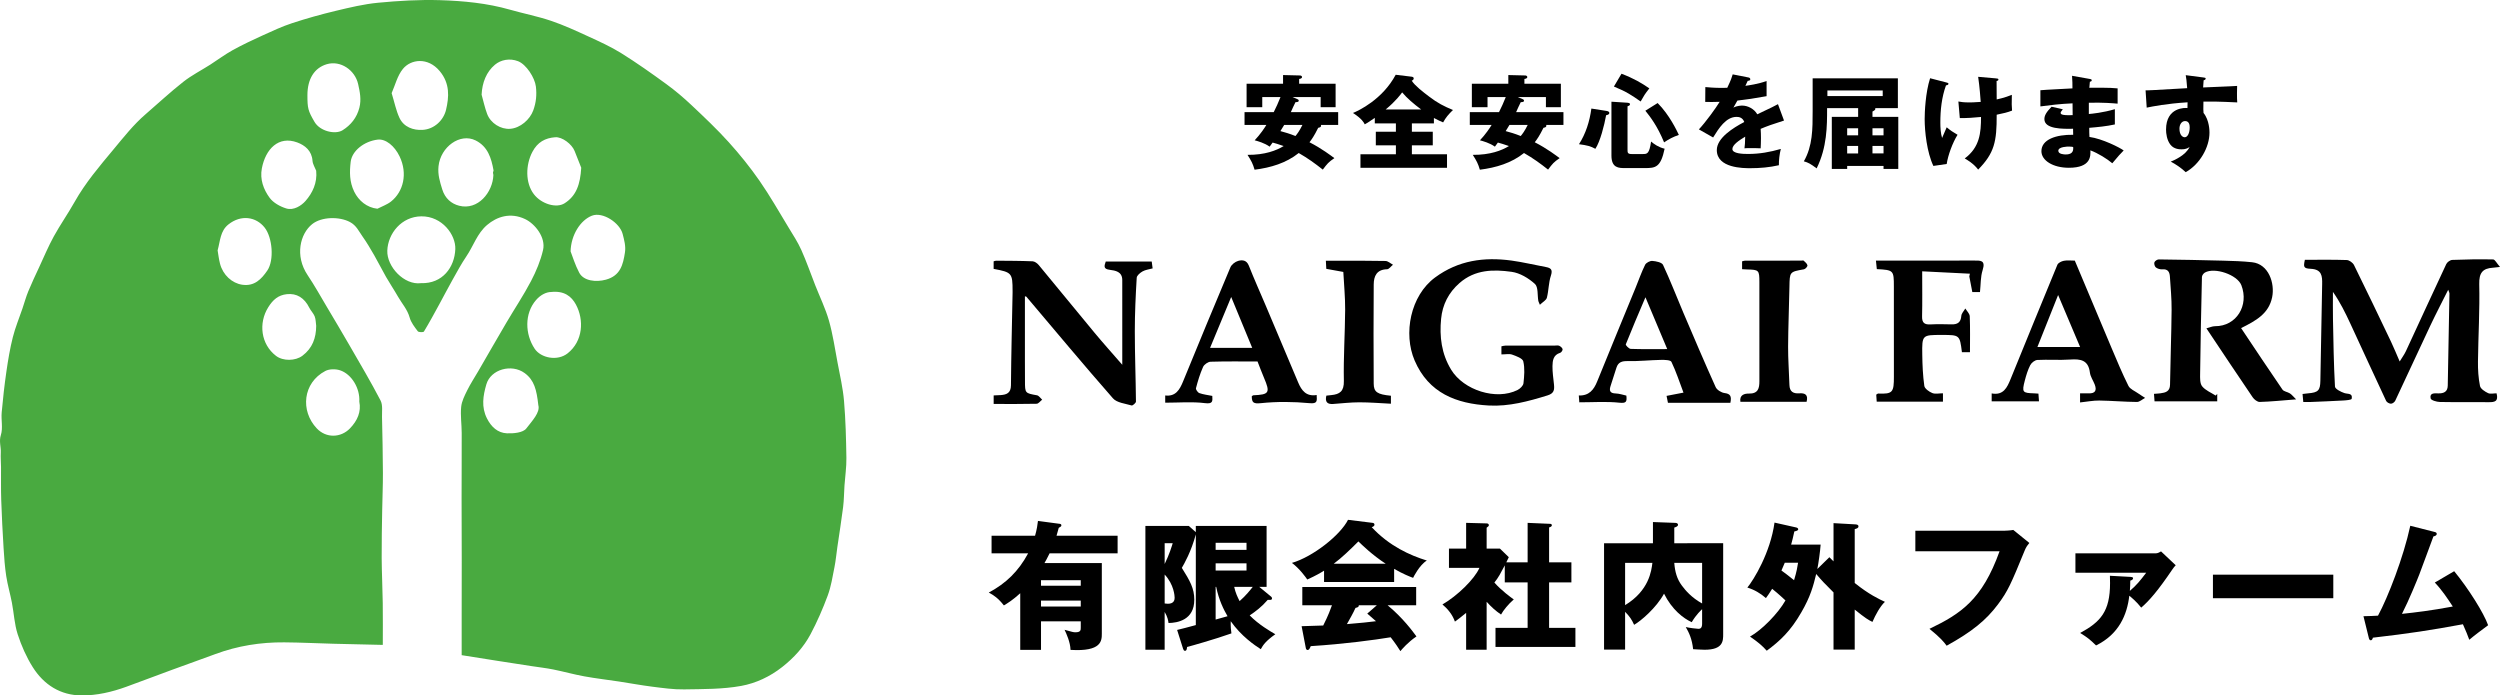
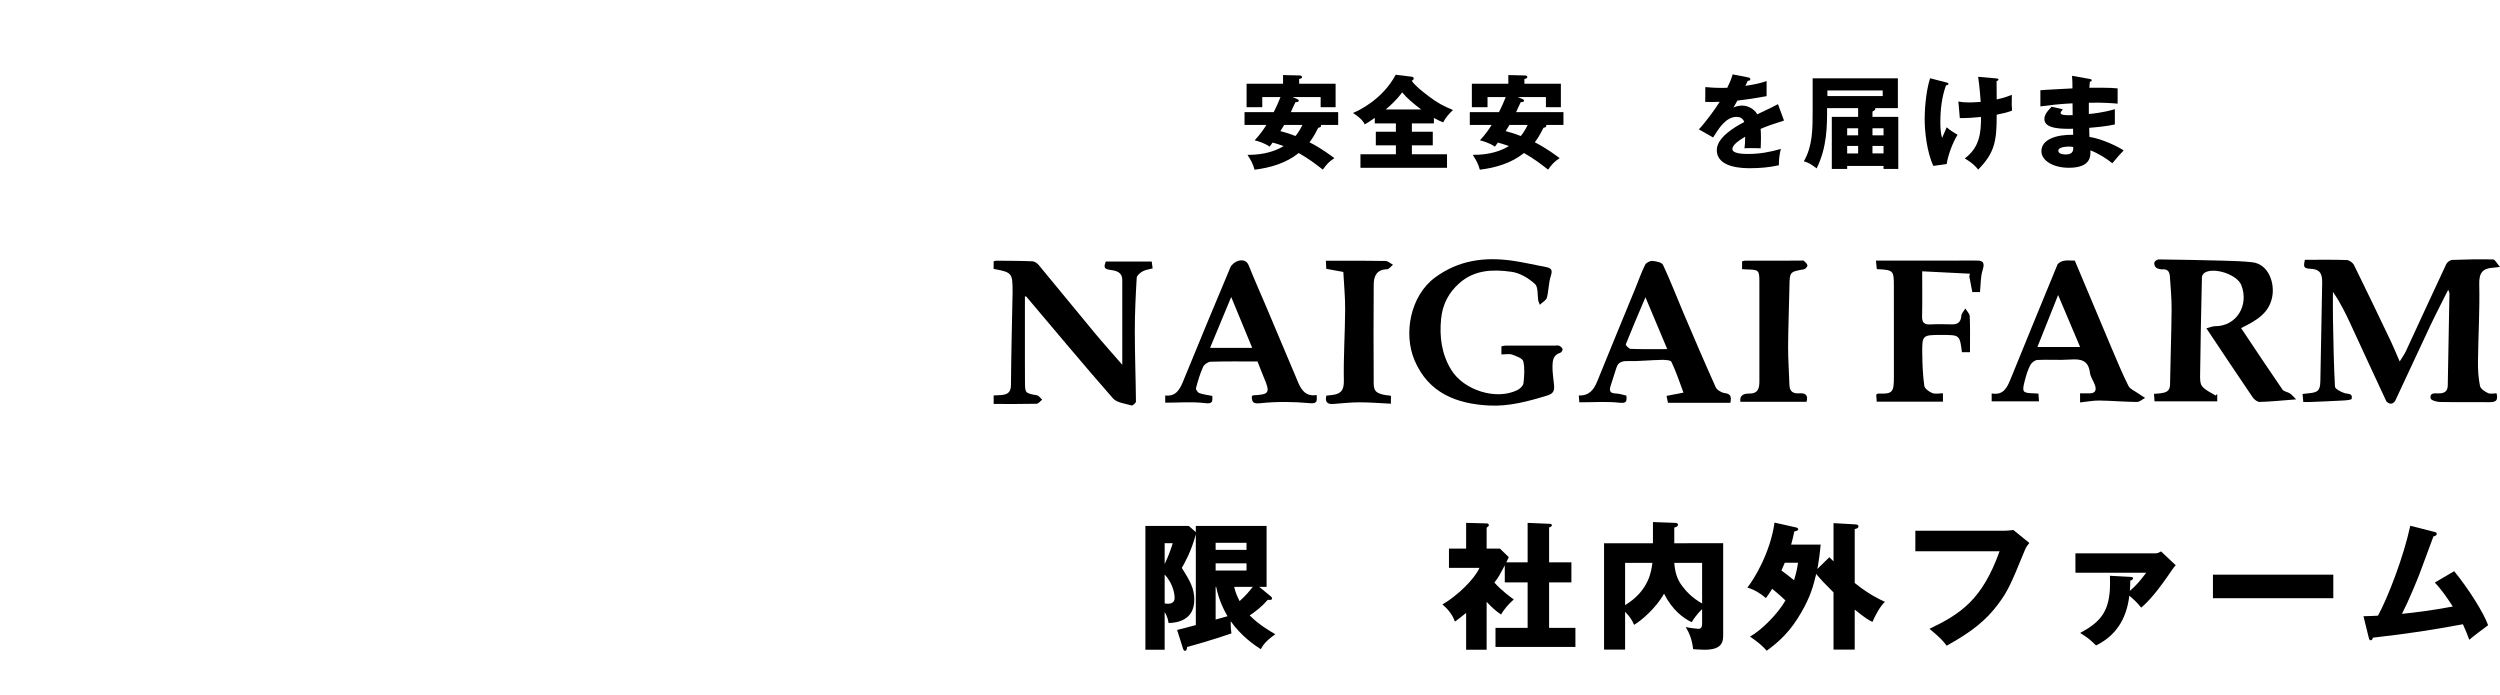
<svg xmlns="http://www.w3.org/2000/svg" version="1.1" id="レイヤー_1" x="0px" y="0px" width="488.573px" height="135.911px" viewBox="0 0 488.573 135.911" style="enable-background:new 0 0 488.573 135.911;" xml:space="preserve">
-   <path style="fill:#49AA40;" d="M74.81,126.032c-3.37-0.078-6.512-0.141-9.654-0.225  c-3.205-0.085-6.408-0.248-9.613-0.273c-4.61-0.036-9.107,0.677-13.447,2.288  c-2.808,1.042-5.633,2.036-8.445,3.069c-2.999,1.102-5.984,2.24-8.986,3.331  c-2.806,1.02-5.729,1.698-8.691,1.689c-4.15-0.013-7.394-2.08-9.57-5.525  c-1.248-1.977-2.221-4.19-2.945-6.418c-0.642-1.974-0.736-4.122-1.131-6.181  c-0.334-1.742-0.842-3.454-1.111-5.204c-0.278-1.812-0.406-3.652-0.518-5.484  c-0.191-3.123-0.354-6.249-0.459-9.375c-0.073-2.146-0.024-4.296-0.04-6.444  c-0.007-0.941-0.096-1.885-0.046-2.822c0.061-1.139-0.384-2.196,0.017-3.447  c0.431-1.344,0.028-2.932,0.158-4.399c0.238-2.691,0.543-5.38,0.93-8.053  c0.323-2.229,0.694-4.463,1.245-6.645C2.984,64.006,3.75,62.171,4.385,60.302  c0.384-1.131,0.697-2.29,1.151-3.392c0.654-1.588,1.396-3.142,2.12-4.701  c0.933-2.01,1.789-4.064,2.854-6.002c1.263-2.298,2.783-4.455,4.068-6.743  c2.099-3.734,4.847-6.956,7.572-10.228c2.003-2.405,3.921-4.86,6.301-6.913  c2.458-2.121,4.838-4.341,7.388-6.345c1.622-1.275,3.498-2.225,5.247-3.342  c1.465-0.936,2.861-1.993,4.379-2.831c1.919-1.06,3.912-1.996,5.909-2.905  c1.886-0.859,3.779-1.741,5.743-2.385c2.788-0.915,5.623-1.708,8.477-2.39  c2.744-0.656,5.516-1.327,8.314-1.592c4-0.379,8.041-0.625,12.051-0.502  c4.606,0.142,9.219,0.581,13.699,1.859c2.661,0.759,5.395,1.29,8.012,2.172  c2.469,0.832,4.854,1.932,7.227,3.022c2.209,1.015,4.447,2.021,6.503,3.302  c3.029,1.887,5.949,3.958,8.835,6.06c1.713,1.247,3.343,2.63,4.885,4.083  c2.49,2.345,4.985,4.702,7.275,7.236c2.16,2.389,4.197,4.917,6.035,7.561  c2.045,2.943,3.818,6.076,5.682,9.143c0.874,1.438,1.806,2.859,2.491,4.387  c1.01,2.252,1.817,4.595,2.72,6.896c0.902,2.3,2.004,4.543,2.677,6.908  c0.761,2.678,1.166,5.46,1.681,8.206c0.468,2.492,1.053,4.98,1.266,7.497  c0.313,3.699,0.407,7.421,0.463,11.135c0.028,1.795-0.25,3.593-0.374,5.391  c-0.096,1.397-0.091,2.807-0.264,4.194c-0.325,2.609-0.749,5.207-1.125,7.81  c-0.19,1.312-0.307,2.639-0.566,3.938c-0.371,1.86-0.66,3.768-1.312,5.534  c-0.955,2.585-2.068,5.132-3.358,7.566c-1.34,2.53-3.258,4.62-5.542,6.42  c-2.396,1.889-5.148,3.169-7.995,3.691c-3.647,0.669-7.443,0.62-11.179,0.685  c-2.065,0.036-4.145-0.269-6.205-0.526c-2.184-0.273-4.35-0.682-6.527-1.013  c-2.26-0.343-4.535-0.602-6.782-1.012c-2.03-0.37-4.025-0.932-6.05-1.339  c-1.391-0.28-2.807-0.437-4.211-0.653c-2.238-0.344-4.477-0.688-6.715-1.039  c-2.287-0.359-4.573-0.725-6.981-1.107c0-2.584-0.002-5.168,0-7.753  c0.003-3.553,0.017-7.107,0.014-10.66c-0.004-4.12-0.03-8.239-0.03-12.358  c0-4.219,0.037-8.438,0.022-12.657c-0.006-1.696-0.268-3.408-0.104-5.083  c0.109-1.12,0.68-2.229,1.194-3.268c0.633-1.278,1.426-2.477,2.143-3.714  c1.837-3.168,3.654-6.349,5.511-9.506c1.593-2.709,3.348-5.33,4.805-8.108  c1.004-1.914,1.863-3.975,2.35-6.071c0.572-2.462-1.582-5.14-3.523-6.053  c-2.874-1.352-5.513-0.462-7.424,1.168c-1.936,1.653-2.662,4.099-4.035,6.121  c-0.996,1.467-1.838,3.041-2.709,4.59c-0.88,1.566-1.704,3.166-2.566,4.743  c-0.985,1.8-1.958,3.609-3.022,5.361c-0.108,0.178-1.035,0.163-1.201-0.054  c-0.631-0.827-1.321-1.713-1.591-2.687c-0.438-1.579-1.511-2.731-2.28-4.082  c-0.739-1.298-1.58-2.539-2.323-3.835c-0.799-1.395-1.51-2.84-2.312-4.233  c-0.729-1.266-1.47-2.534-2.317-3.721c-0.709-0.995-1.164-2.11-2.435-2.788  c-2.066-1.102-5.558-1.054-7.39,0.418c-2.33,1.871-3.436,6.163-0.872,9.977  c1.349,2.006,2.523,4.129,3.76,6.209c1.484,2.495,2.97,4.989,4.419,7.503  c2.058,3.569,4.162,7.117,6.064,10.768c0.463,0.888,0.261,2.145,0.286,3.233  c0.082,3.647,0.161,7.295,0.176,10.943c0.01,2.432-0.103,4.863-0.141,7.294  c-0.048,3.094-0.12,6.188-0.101,9.281c0.018,2.938,0.169,5.874,0.209,8.811  C74.84,120.586,74.81,123.343,74.81,126.032z M82.278,55.336  c4.211,0.142,6.574-3.124,6.703-6.661c0.102-2.782-2.568-6.432-6.63-6.397  c-3.868,0.033-6.533,3.338-6.66,6.692C75.571,52.109,78.993,55.775,82.278,55.336z   M76.539,18.199c0.561,1.831,0.865,3.401,1.516,4.81  c0.852,1.847,2.735,2.474,4.522,2.374c2.341-0.132,4.128-1.937,4.594-3.931  c0.58-2.479,0.805-5.126-1.258-7.583c-2.307-2.746-5.618-2.306-7.171-0.407  C77.655,14.789,77.226,16.652,76.539,18.199z M96.423,34.2  c-0.038-0.226-0.085-0.368-0.077-0.506s0.126-0.283,0.104-0.408  c-0.428-2.383-1.112-4.644-3.488-5.836c-3.036-1.523-6.857,1.238-7.262,5.035  c-0.175,1.641,0.27,3.039,0.732,4.536c0.537,1.738,1.755,2.79,3.301,3.186  C93.386,41.143,96.297,37.614,96.423,34.2z M94.12,18.506  c0.355,1.26,0.626,2.553,1.086,3.774c0.683,1.812,2.669,3.026,4.486,2.894  c2.002-0.146,3.87-1.817,4.516-3.583c0.571-1.561,0.714-3.045,0.52-4.68  c-0.206-1.722-1.878-4.329-3.49-4.952c-1.632-0.63-3.361-0.273-4.505,0.683  C95.048,14.05,94.229,16.145,94.12,18.506z M60.079,18.595  c0,2.558,0.11,3.045,1.392,5.234c1.081,1.846,4.065,2.506,5.47,1.63  c1.625-1.014,2.795-2.461,3.292-4.403c0.407-1.592,0.108-3.064-0.244-4.63  c-0.616-2.744-3.459-4.669-6.127-3.878C61.429,13.27,60.079,15.428,60.079,18.595  z M113.59,32.779c-0.28-0.707-0.793-1.981-1.292-3.261  c-0.521-1.335-2.426-2.805-3.802-2.696c-1.949,0.154-3.434,0.933-4.451,2.859  c-1.339,2.536-1.41,6.068,0.293,8.28c1.485,1.928,4.406,2.778,5.995,1.769  C112.635,38.268,113.393,36.038,113.59,32.779z M73.756,40.793  c0.896-0.464,1.895-0.8,2.67-1.417c2.393-1.901,3.288-5.436,1.661-8.82  c-0.968-2.012-2.69-3.466-4.292-3.269c-2.662,0.328-5.013,2.207-5.263,4.341  c-0.232,1.981-0.25,3.913,0.691,5.833C70.084,39.219,71.699,40.572,73.756,40.793z   M61.793,33.365c-0.25-0.646-0.674-1.281-0.72-1.942  c-0.137-1.958-1.475-3.033-2.986-3.589c-3.654-1.345-6.19,1.282-6.915,5.08  c-0.407,2.135,0.323,4.111,1.519,5.739c0.719,0.979,2.049,1.712,3.25,2.083  c1.446,0.446,2.956-0.542,3.765-1.463C61.069,37.723,62.031,35.736,61.793,33.365z   M111.509,49.124c0.373,0.945,0.876,2.646,1.693,4.181  c0.852,1.6,3.259,1.885,5.211,1.35c2.843-0.78,3.356-2.95,3.72-5.316  c0.19-1.238-0.137-2.384-0.449-3.613c-0.546-2.152-3.886-4.402-6.013-3.569  C113.458,43.022,111.594,45.877,111.509,49.124z M42.529,48.935  c0.138,0.788,0.236,1.704,0.465,2.585c0.579,2.24,2.358,3.821,4.317,4.121  c2.409,0.368,3.795-1.103,4.932-2.774c1.374-2.02,1-6.468-0.525-8.392  c-1.692-2.136-4.621-2.56-7.069-0.62C43.032,45.136,43.053,47.038,42.529,48.935  z M105.204,79.18c-0.337-3.022-0.798-4.902-2.682-6.277  c-2.524-1.842-6.61-0.759-7.477,2.218c-0.638,2.191-1.014,4.404,0.115,6.641  c0.847,1.677,2.103,2.835,3.897,2.919c1.289,0.06,3.162-0.117,3.793-0.941  C104.013,82.224,105.606,80.58,105.204,79.18z M107.712,57.062  c-0.905,0.008-2.027,0.504-2.953,1.573c-2.295,2.65-2.167,6.673-0.27,9.519  c1.203,1.805,4.434,2.49,6.448,0.894c3.015-2.389,3.229-6.523,1.62-9.518  C111.684,57.904,110.26,56.792,107.712,57.062z M61.794,63.679  c-0.089-0.619-0.072-1.278-0.294-1.844c-0.24-0.611-0.763-1.105-1.059-1.702  c-0.947-1.909-2.451-2.866-4.406-2.64c-1.66,0.191-2.687,1.07-3.622,2.571  c-1.921,3.084-1.449,7.197,1.526,9.481c1.371,1.052,3.789,1.024,5.176-0.03  C61.059,68.04,61.778,66.066,61.794,63.679z M70.219,78.478  c0.162-2.579-1.503-5.376-3.771-6.113c-0.867-0.282-2.095-0.273-2.876,0.138  c-4.385,2.309-4.919,7.774-1.663,11.219c1.862,1.971,4.711,1.815,6.453,0.032  C69.869,82.211,70.619,80.448,70.219,78.478z" />
  <g>
    <path d="M488.573,52.17c-0.903,0.1-1.124,0.135-1.347,0.147   c-2.035,0.119-2.763,0.998-2.71,3.207c0.12,5.042-0.191,10.094-0.25,15.144   c-0.018,1.589,0.082,3.208,0.396,4.759c0.113,0.561,0.946,1.094,1.57,1.395   c0.458,0.221,1.108,0.043,1.668,0.043c0.421,1.601-0.382,1.749-1.546,1.732   C483.179,78.551,480,78.625,476.824,78.559c-0.634-0.013-1.727-0.335-1.804-0.69   c-0.246-1.132,0.77-1.007,1.497-0.99c1.068,0.025,1.819-0.31,1.844-1.506   c0.119-6.014,0.228-12.029,0.331-18.043c0.003-0.143-0.095-0.288-0.243-0.707   c-1.244,2.489-2.424,4.742-3.508,7.04c-2.3,4.872-4.542,9.771-6.841,14.645   c-0.132,0.28-0.555,0.592-0.839,0.589c-0.323-0.004-0.809-0.267-0.941-0.549   c-2.348-5.007-4.645-10.039-6.971-15.057c-0.984-2.123-2.012-4.225-3.427-6.25   c0,1.755-0.029,3.511,0.006,5.265c0.088,4.414,0.148,8.831,0.392,13.236   c0.026,0.473,1.138,1.042,1.843,1.276c0.683,0.227,1.664-0.026,1.423,1.117   c-0.046,0.22-1.054,0.301-1.624,0.334c-2.163,0.124-4.329,0.205-6.495,0.295   c-0.399,0.017-0.801,0.002-1.339,0.002c-0.045-0.496-0.09-0.98-0.144-1.57   c0.422-0.049,0.746-0.098,1.072-0.124c1.985-0.158,2.379-0.568,2.411-2.459   c0.11-6.292,0.221-12.584,0.35-18.875c0.033-1.604-0.062-2.903-2.242-3.006   c-1.413-0.067-1.436-0.364-1.136-1.757c2.718,0,5.457-0.05,8.191,0.045   c0.493,0.018,1.184,0.523,1.413,0.986c2.453,4.965,4.84,9.962,7.226,14.96   c0.551,1.156,1.03,2.346,1.7,3.879c0.511-0.84,0.927-1.397,1.213-2.015   c2.633-5.671,5.23-11.359,7.889-17.019c0.18-0.382,0.76-0.799,1.169-0.815   c2.665-0.107,5.334-0.152,7.999-0.092   C487.592,50.712,487.929,51.436,488.573,52.17z" />
    <path d="M437.976,64.12c2.74,4.095,5.374,8.076,8.079,12.008   c0.273,0.397,1.001,0.457,1.463,0.757c0.359,0.233,0.636,0.597,1.214,1.163   c-2.717,0.211-4.916,0.44-7.12,0.504c-0.457,0.014-1.082-0.482-1.377-0.915   c-2.981-4.379-5.911-8.794-9.038-13.472c0.63-0.162,1.164-0.419,1.697-0.417   c4.184,0.021,6.662-4.072,5.133-8.012c-0.793-2.043-5.212-3.556-7.123-2.473   c-0.276,0.157-0.573,0.567-0.581,0.867c-0.147,6.299-0.27,12.599-0.353,18.9   c-0.011,0.838-0.061,1.9,0.396,2.466c0.642,0.796,1.739,1.225,2.642,1.811   c0.102-0.108,0.202-0.217,0.304-0.325c0,0.484,0,0.968,0,1.444   c-4.068,0-8.09,0-12.252,0c-0.028-0.377-0.064-0.858-0.109-1.459   c0.485-0.038,0.871-0.05,1.251-0.102c1.005-0.137,1.866-0.344,1.886-1.694   c0.072-4.873,0.264-9.745,0.307-14.618c0.02-2.165-0.194-4.333-0.333-6.497   c-0.058-0.883-0.379-1.512-1.473-1.42c-0.417,0.035-0.933-0.116-1.263-0.367   c-0.234-0.179-0.391-0.72-0.295-1.001c0.091-0.265,0.559-0.573,0.857-0.569   c4.2,0.048,8.401,0.129,12.601,0.242c1.885,0.05,3.775,0.107,5.647,0.309   c3.231,0.348,4.463,4.11,3.907,6.833   C443.386,61.303,440.904,62.661,437.976,64.12z" />
    <path d="M200.297,57.911c0,4.347-0.001,8.624,0.001,12.901   c0,1.209,0.011,2.419,0.012,3.629c0.003,2.42,0.007,2.388,2.342,2.81   c0.378,0.068,0.68,0.562,1.017,0.86c-0.361,0.277-0.718,0.786-1.086,0.795   c-2.762,0.068-5.527,0.037-8.392,0.037c0-0.584,0-1.067,0-1.667   c0.466-0.021,0.912-0.031,1.356-0.062c1.194-0.084,2.01-0.409,2.023-1.916   c0.049-6.028,0.203-12.054,0.318-18.081c0.002-0.115,0-0.23,0-0.346   c-0.006-3.51-0.128-3.655-3.703-4.325c0-0.466,0-0.952,0-1.476   c0.18-0.047,0.339-0.125,0.497-0.123c2.371,0.021,4.743,0.019,7.111,0.117   c0.417,0.017,0.918,0.384,1.208,0.732c3.659,4.407,7.269,8.854,10.927,13.26   c1.655,1.994,3.391,3.921,5.398,6.234c0-5.874,0.004-11.221-0.002-16.568   c-0.002-1.647-1.354-1.852-2.466-1.997c-1.186-0.154-1.107-0.658-0.766-1.609   c2.933,0,5.87,0,8.988,0c0.041,0.311,0.104,0.785,0.178,1.336   c-0.704,0.195-1.403,0.267-1.965,0.583c-0.48,0.271-1.119,0.802-1.146,1.25   c-0.206,3.475-0.373,6.958-0.372,10.439c0.001,4.583,0.182,9.167,0.222,13.751   c0.002,0.268-0.641,0.823-0.843,0.764c-1.262-0.371-2.887-0.523-3.653-1.396   c-5.731-6.532-11.289-13.216-16.908-19.847   C200.536,57.929,200.387,57.936,200.297,57.911z" />
    <path d="M293.421,69.263c0-0.602,0-1.043,0-1.58c0.237-0.045,0.505-0.139,0.772-0.14   c3.227-0.011,6.453-0.009,9.68-0.008c0.288,0,0.616-0.071,0.853,0.042   c0.274,0.132,0.598,0.404,0.652,0.667c0.042,0.203-0.25,0.641-0.474,0.708   c-1.356,0.403-1.489,1.531-1.504,2.614c-0.017,1.185,0.176,2.373,0.292,3.557   c0.099,1.02,0.058,1.744-1.249,2.148c-3.755,1.16-7.548,2.195-11.481,1.979   c-6.329-0.348-11.766-2.416-14.5-8.791c-2.25-5.247-0.843-12.666,4-16.237   c4.553-3.356,9.584-4.031,14.955-3.296c2.227,0.305,4.421,0.843,6.636,1.249   c1.016,0.187,1.439,0.485,1.035,1.703c-0.455,1.369-0.419,2.896-0.784,4.305   c-0.129,0.495-0.812,0.845-1.367,1.382c-0.22-0.534-0.283-0.635-0.303-0.745   c-0.199-1.142,0.004-2.72-0.671-3.333c-1.233-1.12-2.921-2.136-4.535-2.361   c-3.566-0.496-7.148-0.469-10.187,2.18c-2.171,1.893-3.336,4.255-3.605,6.978   c-0.345,3.477,0.061,6.857,1.972,9.985c2.434,3.985,8.805,6.042,12.973,3.943   c0.495-0.25,1.097-0.829,1.149-1.311c0.156-1.421,0.285-2.922-0.037-4.283   c-0.14-0.59-1.368-1.025-2.179-1.318   C294.954,69.1,294.263,69.263,293.421,69.263z" />
    <path d="M338.17,78.713c-4.065,0-8.063,0-12.206,0   c-0.065-0.331-0.171-0.857-0.269-1.346c0.932-0.18,1.867-0.36,3.306-0.638   c-0.803-2.13-1.451-4.131-2.354-6.01c-0.18-0.375-1.336-0.399-2.038-0.386   c-2.165,0.042-4.331,0.283-6.492,0.236c-1.121-0.024-1.857,0.188-2.212,1.275   c-0.383,1.172-0.739,2.353-1.13,3.521c-0.312,0.933-0.209,1.498,0.976,1.529   c0.71,0.018,1.414,0.275,2.088,0.418c0.129,1.182,0.002,1.534-1.352,1.389   c-2.538-0.272-5.126-0.078-7.843-0.078c-0.016-0.215-0.052-0.703-0.099-1.333   c2.008,0.069,2.934-1.112,3.592-2.739c2.47-6.103,4.992-12.185,7.49-18.276   c0.618-1.509,1.152-3.059,1.873-4.517c0.201-0.408,0.948-0.803,1.412-0.768   c0.735,0.055,1.861,0.282,2.094,0.777c1.431,3.053,2.635,6.21,3.958,9.315   c2.075,4.871,4.15,9.743,6.326,14.569c0.251,0.556,1.113,1.083,1.749,1.164   C338.15,76.953,338.435,77.418,338.17,78.713z M325.828,68.223   c-1.433-3.406-2.751-6.543-4.259-10.127c-1.444,3.405-2.688,6.284-3.841,9.199   c-0.063,0.159,0.607,0.874,0.953,0.887   C320.915,68.264,323.152,68.223,325.828,68.223z" />
    <path d="M406.505,78.649c0-0.665,0-1.107,0-1.779c0.553,0,1.107-0.018,1.66,0.003   c1.318,0.051,1.649-0.582,1.204-1.732c-0.305-0.787-0.842-1.535-0.942-2.341   c-0.307-2.462-1.849-2.674-3.874-2.534c-2.123,0.147-4.267-0.03-6.393,0.081   c-0.492,0.026-1.149,0.544-1.389,1.011c-0.482,0.939-0.794,1.982-1.062,3.013   c-0.596,2.3-0.473,2.434,1.851,2.502c0.227,0.007,0.453,0.03,0.809,0.054   c0.036,0.495,0.071,0.977,0.109,1.504c-3.122,0-6.141,0-9.247,0   c0-0.451,0-0.934,0-1.545c2.305,0.434,3.027-1.167,3.69-2.789   c3.049-7.45,6.066-14.913,9.151-22.349c0.157-0.38,0.797-0.689,1.262-0.782   c0.664-0.132,1.375-0.034,2.145-0.034c2.391,5.691,4.771,11.387,7.179,17.071   c1.055,2.491,2.094,4.994,3.301,7.411c0.319,0.638,1.228,0.987,1.879,1.45   c0.446,0.316,0.917,0.598,1.377,0.895c-0.533,0.279-1.069,0.801-1.6,0.797   c-2.455-0.021-4.907-0.244-7.361-0.278   C409.074,78.262,407.891,78.503,406.505,78.649z M406.513,67.814   c-1.438-3.399-2.77-6.547-4.298-10.16c-1.48,3.717-2.748,6.898-4.047,10.16   C401.054,67.814,403.68,67.814,406.513,67.814z" />
    <path d="M257.315,77.197c0.07,1.21,0.154,1.739-1.416,1.592   c-3.136-0.293-6.341-0.325-9.468,0c-1.483,0.154-1.782-0.107-1.801-1.338   c0.125-0.088,0.208-0.197,0.295-0.2c3.135-0.132,3.347-0.487,2.092-3.429   c-0.438-1.026-0.824-2.074-1.258-3.176c-3.069,0-6.121-0.048-9.169,0.047   c-0.518,0.016-1.26,0.54-1.476,1.019c-0.596,1.324-1.016,2.737-1.386,4.146   c-0.068,0.259,0.355,0.855,0.668,0.967c0.785,0.279,1.636,0.369,2.523,0.547   c0.062,1.06,0.116,1.606-1.446,1.411c-2.523-0.315-5.115-0.084-7.757-0.084   c0-0.403,0-0.841,0-1.411c2.041,0.238,2.826-1.119,3.488-2.736   c3.051-7.451,6.123-14.894,9.253-22.312c0.231-0.549,0.928-1.087,1.516-1.254   c0.798-0.227,1.647-0.178,2.083,0.927c1.029,2.61,2.186,5.169,3.28,7.754   c2.126,5.022,4.254,10.043,6.362,15.073   C254.366,76.333,255.285,77.535,257.315,77.197z M244.716,67.979   c-1.319-3.193-2.609-6.316-4.105-9.939c-1.483,3.572-2.746,6.613-4.126,9.939   C239.253,67.979,241.837,67.979,244.716,67.979z" />
    <path d="M386.946,57.072c-0.463,0-0.901,0-1.499,0   c-0.188-0.979-0.388-2.017-0.587-3.055c0.038-0.176,0.077-0.353,0.115-0.529   c-2.938-0.146-5.877-0.293-9.323-0.465c0,3.26,0.047,6.033-0.021,8.803   c-0.03,1.231,0.438,1.636,1.621,1.574c1.378-0.072,2.763-0.043,4.145-0.009   c1.17,0.029,1.806-0.393,1.902-1.658c0.038-0.499,0.51-0.964,0.784-1.445   c0.302,0.508,0.844,1.007,0.865,1.527c0.096,2.306,0.041,4.618,0.041,7.011   c-0.622,0-1.102,0-1.572,0c-0.427-3.367-0.427-3.367-3.938-3.368   c-3.826-0.001-3.865-0.001-3.811,3.819c0.028,2.051,0.112,4.115,0.401,6.14   c0.078,0.543,0.93,1.14,1.555,1.395c0.582,0.237,1.335,0.05,2.087,0.05   c0,0.638,0,1.117,0,1.631c-4.327,0-8.568,0-12.947,0   c-0.031-0.459-0.063-0.936-0.093-1.368c0.194-0.112,0.291-0.218,0.385-0.214   c2.85,0.121,3.074-0.255,3.067-3.309c-0.014-5.873-0.004-11.746-0.005-17.619   c0-3.156-0.06-3.217-3.332-3.388c-0.048-0.463-0.098-0.948-0.172-1.664   c1.069,0,2.029,0,2.99,0c5.354,0,10.71,0.013,16.064-0.009   c1.305-0.005,2.447-0.153,1.795,1.873   C387.04,54.114,387.107,55.59,386.946,57.072z" />
    <path d="M340.455,52.607c0-0.63,0-1.072,0-1.534   c0.227-0.055,0.387-0.127,0.548-0.128c3.663-0.009,7.327-0.01,10.991-0.012   c0.172,0,0.413-0.07,0.505,0.016c0.29,0.271,0.671,0.577,0.727,0.917   c0.036,0.221-0.398,0.713-0.68,0.764c-2.809,0.5-2.786,0.481-2.838,3.418   c-0.069,3.906-0.241,7.812-0.261,11.718c-0.012,2.496,0.189,4.993,0.261,7.49   c0.037,1.289,0.76,1.695,1.909,1.611c1.158-0.084,1.799,0.285,1.442,1.654   c-4.29,0-8.592,0-12.936,0c-0.223-1.379,0.846-1.617,1.654-1.602   c1.816,0.034,2.061-1.028,2.059-2.425c-0.006-4.318-0.002-8.636-0.002-12.954   c0-2.139,0.002-4.277-0.001-6.415c-0.002-2.332-0.084-2.412-2.436-2.466   C341.12,52.654,340.842,52.629,340.455,52.607z" />
    <path d="M271.827,77.339c0,0.557,0,0.999,0,1.559   c-2.105-0.102-4.14-0.275-6.173-0.274c-1.704,0.001-3.409,0.202-5.114,0.324   c-1.124,0.081-1.633-0.366-1.333-1.628c0.301-0.033,0.629-0.073,0.958-0.104   c1.665-0.16,2.507-0.741,2.465-2.748c-0.096-4.638,0.225-9.284,0.253-13.927   c0.016-2.446-0.229-4.893-0.359-7.397c-1.111-0.201-2.156-0.39-3.328-0.602   c-0.023-0.444-0.05-0.928-0.085-1.591c0.611,0,1.111-0.001,1.612,0   c3.348,0.006,6.696-0.019,10.043,0.053c0.492,0.011,0.975,0.477,1.462,0.731   c-0.386,0.31-0.767,0.876-1.16,0.886c-2.029,0.046-2.595,1.347-2.605,2.992   c-0.045,6.451-0.044,12.903-0.002,19.354   C268.471,76.638,269.175,77.078,271.827,77.339z" />
  </g>
  <g>
-     <path d="M206.908,102.346c0.298,0.027,0.515,0.054,0.515,0.325   c0,0.189-0.136,0.271-0.515,0.487c-0.135,0.542-0.244,0.866-0.433,1.543h11.938   v3.438H205.122c-0.541,1.11-0.812,1.57-1.001,1.895h11.207v13.778   c0,1.38,0,3.573-6.117,3.194c-0.027-1.462-0.812-3.194-1.164-3.925   c1.543,0.433,1.732,0.487,2.111,0.487c1.056,0,1.056-0.433,1.056-0.947v-1.191   h-7.769v5.577h-4.06v-11.071c-1.489,1.354-2.437,1.922-3.194,2.382   c-1.11-1.408-1.922-1.949-2.951-2.518c3.357-1.786,5.793-4.142,7.688-7.66   h-7.146v-3.438h8.5c0.352-1.218,0.487-2.192,0.568-2.896L206.908,102.346z    M211.212,114.473v-1.083h-7.769v1.083H211.212z M203.443,117.369v1.164h7.769v-1.164   H203.443z" />
    <path d="M248.425,116.611c0.081,0.081,0.162,0.162,0.162,0.352   c0,0.217-0.189,0.271-0.352,0.271h-0.487c-1.164,1.353-2.382,2.273-3.52,3.032   c1.732,1.786,4.033,3.113,5.008,3.681c-1.868,1.327-2.382,2.084-2.842,2.923   c-1.218-0.785-3.79-2.517-5.875-5.468c-0.027,1.056,0.054,1.813,0.136,2.382   c-3.113,1.11-7.985,2.491-8.662,2.653c-0.054,0.515-0.136,0.758-0.406,0.758   c-0.216,0-0.298-0.189-0.379-0.406l-1.164-3.681   c0.46-0.082,2.436-0.623,3.654-0.948v-17.73   c-0.893,3.356-2.274,5.766-2.734,6.551c1.597,2.544,2.436,4.006,2.436,6.226   c0,3.979-3.302,4.521-5.035,4.548c-0.054-0.46-0.189-1.218-0.758-2.166v7.39   h-3.763v-24.2h8.473l1.38,1.218v-1.218h13.833v11.911h-1.435L248.425,116.611z    M227.609,106.163v4.06c0.947-1.949,1.38-3.438,1.57-4.06H227.609z    M227.609,117.938c0.162,0.027,0.406,0.054,0.623,0.054   c1.272,0,1.326-0.839,1.326-1.191c0-0.298-0.108-2.545-1.949-4.521V117.938z    M243.606,107.462v-1.381h-6.036v1.381H243.606z M237.57,110.087v1.408h6.036v-1.408   H237.57z M237.57,121.078c1.11-0.298,1.245-0.352,2.328-0.65   c-0.73-1.245-1.705-3.167-2.22-5.738h-0.108V121.078z M241.197,114.689   c0.271,1.218,0.623,1.922,1.056,2.788c1.246-1.083,2.193-2.301,2.572-2.788   H241.197z" />
-     <path d="M272.455,113.742h-13.696v-2.22c-0.542,0.352-1.598,0.975-3.275,1.732   c-0.325-0.46-1.462-2.084-3.005-3.248c4.114-1.191,9.474-5.441,10.963-8.418   l4.818,0.595c0.162,0.027,0.352,0.108,0.352,0.352   c0,0.298-0.352,0.433-0.541,0.487c3.438,3.708,7.525,5.522,10.773,6.523   c-1.435,0.866-2.626,3.249-2.68,3.384c-0.596-0.216-1.977-0.758-3.709-1.759   V113.742z M254.373,122.377c0.785-0.027,1.841-0.054,4.223-0.135   c1.002-1.976,1.462-3.275,1.706-3.952h-5.793v-3.573h22.25v3.573h-5.576   c3.005,2.49,4.9,5.089,5.631,6.09c-1.679,1.137-2.788,2.463-3.14,2.869   c-0.353-0.568-0.948-1.489-1.896-2.707c-3.112,0.514-9.122,1.326-15.618,1.732   c-0.217,0.487-0.325,0.758-0.623,0.758c-0.217,0-0.325-0.244-0.352-0.433   L254.373,122.377z M270.804,110.168c-2.652-1.732-4.602-3.654-5.332-4.358   c-1.57,1.57-3.248,3.194-4.818,4.358H270.804z M269.071,118.29h-3.519   c0,0.244-0.081,0.406-0.649,0.514c-0.487,1.083-1.083,2.111-1.679,3.167   c2.734-0.216,4.358-0.406,5.685-0.568c-0.758-0.677-1.191-1.056-1.705-1.489   L269.071,118.29z" />
    <path d="M298.543,109.898v-7.715l4.413,0.189c0.135,0,0.324,0.082,0.324,0.271   c0,0.244-0.271,0.352-0.541,0.433v6.821h4.358v3.925h-4.358v8.878h5.143v3.735   h-15.618v-3.735h6.279v-8.878h-4.466v-3.33c-0.866,1.624-1.137,2.22-2.03,3.356   c1.381,1.57,3.222,2.896,3.79,3.302c-0.975,0.812-2.058,2.139-2.491,2.951   c-1.137-0.785-1.813-1.408-2.814-2.49v9.366h-4.007v-7.2   c-1.137,0.92-1.543,1.245-2.192,1.705c-0.487-1.38-1.381-2.463-2.437-3.356   c2.87-1.651,6.28-4.954,7.228-7.146h-5.955v-3.763h3.356v-5.035l4.007,0.108   c0.162,0,0.433,0.054,0.433,0.352c0,0.135-0.108,0.271-0.433,0.487v4.087h2.599   l1.732,1.678c-0.081,0.162-0.434,0.866-0.487,1.001H298.543z" />
    <path d="M336.758,106.163v17.784c0,1.299,0,3.032-3.628,3.032   c-0.677,0-1.597-0.081-2.246-0.108c-0.217-2.003-0.785-3.194-1.435-4.331   c0.649,0.163,2.165,0.352,2.49,0.352c0.352,0,0.703-0.163,0.703-1.001v-2.842   c-0.162,0.163-1.163,1.056-2.029,2.544c-1.651-0.758-3.845-2.436-5.414-5.576   c-1.516,2.788-4.548,5.36-5.847,6.09c-0.461-1.028-0.84-1.597-1.76-2.544   v7.39h-4.114v-20.789h9.555v-4.142l4.386,0.162c0.324,0,0.514,0.163,0.514,0.379   c0,0.271-0.352,0.433-0.73,0.541v3.059H336.758z M317.593,118.262   c4.683-2.842,5.143-6.713,5.332-8.256h-5.332V118.262z M327.202,110.006   c0.136,1.732,0.515,3.14,1.489,4.439c0.703,0.947,1.867,2.328,3.951,3.492   v-7.931H327.202z" />
    <path d="M357.512,108.896c0.217,0.216,0.542,0.542,0.812,0.812v-7.471l4.331,0.244   c0.243,0.027,0.541,0.082,0.541,0.379c0,0.352-0.324,0.433-0.73,0.542v10.53   c2.788,2.247,4.791,3.167,5.901,3.682c-0.921,0.866-1.814,2.49-2.437,3.925   c-0.785-0.379-1.354-0.704-3.465-2.409v7.823h-4.142v-11.18   c-1.895-1.895-2.192-2.192-3.384-3.6c-0.568,2.328-1.109,4.412-2.924,7.525   c-2.084,3.627-4.141,5.549-6.74,7.471c-0.947-1.056-1.813-1.759-3.274-2.761   c2.301-1.272,5.494-4.521,6.93-7.065c-0.298-0.271-1.219-1.164-2.599-2.273   c-0.596,0.974-0.894,1.354-1.219,1.813c-1.056-0.92-2.22-1.624-3.627-2.057   c1.245-1.516,4.493-6.794,5.306-12.696l4.223,0.948   c0.243,0.054,0.406,0.189,0.406,0.352c0,0.243-0.298,0.325-0.758,0.433   c-0.244,1.191-0.406,1.76-0.623,2.572h5.766   c-0.081,1.218-0.433,3.763-0.649,4.764L357.512,108.896z M348.796,109.979   c-0.379,0.92-0.541,1.246-0.649,1.516c0.812,0.596,1.082,0.785,2.463,1.895   c0.541-1.786,0.649-2.571,0.785-3.411H348.796z" />
    <path d="M391.585,103.726c0.216,0,1.407-0.054,1.867-0.162l3.141,2.544   c-0.325,0.406-0.623,0.758-0.894,1.435c-2.707,6.605-3.275,7.931-5.252,10.584   c-2.301,3.059-4.98,5.278-10.015,8.066c-0.461-0.623-1.11-1.489-3.357-3.302   c6.146-2.951,10.313-5.711,13.697-15.159h-16.458v-4.006H391.585z" />
    <path d="M416.346,112.74c0.271,0.027,0.514,0.027,0.514,0.271   c0,0.298-0.352,0.406-0.541,0.46c0,0.704-0.027,1.191-0.081,2.003   c1.354-1.164,1.976-1.949,3.194-3.546h-13.833v-3.79h15.728   c0.379,0,0.839-0.271,1.002-0.379l2.869,2.707   c-0.271,0.298-0.353,0.379-0.596,0.731c-2.869,4.25-4.602,6.226-6.145,7.552   c-0.921-1.191-2.058-2.111-2.328-2.328c-0.434,3.735-2.03,7.525-6.497,9.718   c-1.137-1.11-1.678-1.57-3.112-2.437c4.006-2.166,5.847-4.223,5.847-9.745   c0-0.596-0.027-1.001-0.027-1.435L416.346,112.74z" />
    <path d="M455.995,112.307v4.602h-23.523v-4.602H455.995z" />
    <path d="M479.619,111.63c2.761,3.356,5.793,8.175,6.632,10.557   c-1.245,0.92-2.734,2.03-3.682,2.842c-0.324-0.866-0.649-1.732-1.245-3.032   c-6.307,1.164-10.34,1.786-17.595,2.625c-0.054,0.244-0.189,0.514-0.406,0.514   c-0.271,0-0.352-0.297-0.406-0.541l-1.028-4.169   c1.272-0.027,1.977-0.054,2.843-0.108c1.948-3.6,4.98-11.396,6.307-17.567   l4.683,1.191c0.244,0.054,0.487,0.135,0.487,0.379   c0,0.379-0.433,0.46-0.649,0.514c-0.46,1.164-2.328,6.389-2.761,7.444   c-0.434,1.109-1.977,4.926-3.384,7.688c2.571-0.271,5.766-0.65,9.935-1.435   c-1.083-1.651-2.166-3.275-3.52-4.683L479.619,111.63z" />
  </g>
  <g>
    <path d="M253.549,19.375c0.16,0.06,0.261,0.14,0.261,0.3   c0,0.24-0.2,0.26-0.641,0.3c-0.16,0.28-0.78,1.662-0.901,1.942h9.25v2.502   h-3.384c0.04,0.06,0.04,0.1,0.04,0.16c0,0.24-0.18,0.32-0.561,0.4   c-0.781,1.582-1.262,2.262-1.701,2.823c2.422,1.241,4.244,2.643,4.864,3.103   c-1.161,0.781-1.401,1.101-2.263,2.242c-1.521-1.201-2.883-2.202-4.704-3.243   c-2.442,1.962-5.465,2.863-8.628,3.263c-0.34-1.181-0.641-1.742-1.381-2.903   c3.403,0.02,5.626-0.841,7.067-1.722c-0.981-0.34-1.622-0.541-2.162-0.681   c-0.101,0.14-0.361,0.5-0.581,0.801c-1.001-0.721-2.322-1.081-2.923-1.241   c1.141-1.221,1.922-2.402,2.282-3.003h-4.264v-2.502h5.706   c0.421-0.821,0.94-1.962,1.321-2.943h-3.563v1.982h-3.063v-4.584h7.126v-1.702   l3.304,0.08c0.08,0,0.4,0.04,0.4,0.32c0,0.24-0.32,0.34-0.561,0.36   v0.941h7.127v4.584H258.094v-1.982h-5.485L253.549,19.375z M250.967,24.42   c-0.221,0.38-0.48,0.781-0.74,1.201c0.82,0.22,1.801,0.5,2.942,0.961   c0.32-0.38,0.761-0.941,1.361-2.162H250.967z" />
    <path d="M275.922,25.741h4.084v2.663h-4.084v1.742h6.867v2.643h-16.916v-2.643h6.926   v-1.742H268.875v-2.663h3.924v-1.622h-4.123v-1.081   c-1.281,0.901-1.702,1.121-1.963,1.261c-0.18-0.36-0.54-1.081-2.302-2.222   c1.081-0.44,5.766-2.623,8.349-7.467l3.123,0.38   c0.14,0.02,0.4,0.08,0.4,0.32c0,0.32-0.301,0.42-0.4,0.46   c0.66,1.001,2.142,2.142,3.383,3.083c1.662,1.281,2.982,1.942,4.685,2.643   c-0.901,0.881-1.382,1.441-1.922,2.422c-0.48-0.2-0.981-0.42-1.802-0.861   v1.061h-4.305V25.741z M277.744,21.397c-1.502-1.121-2.742-2.182-3.724-3.343   c-0.2,0.28-1.222,1.702-3.224,3.343H277.744z" />
    <path d="M297.574,19.375c0.16,0.06,0.261,0.14,0.261,0.3   c0,0.24-0.2,0.26-0.641,0.3c-0.16,0.28-0.78,1.662-0.901,1.942h9.25v2.502   h-3.384c0.04,0.06,0.04,0.1,0.04,0.16c0,0.24-0.18,0.32-0.561,0.4   c-0.781,1.582-1.262,2.262-1.701,2.823c2.422,1.241,4.244,2.643,4.864,3.103   c-1.161,0.781-1.401,1.101-2.263,2.242c-1.521-1.201-2.883-2.202-4.704-3.243   c-2.442,1.962-5.466,2.863-8.628,3.263c-0.341-1.181-0.641-1.742-1.382-2.903   c3.403,0.02,5.626-0.841,7.067-1.722c-0.981-0.34-1.622-0.541-2.162-0.681   c-0.101,0.14-0.361,0.5-0.581,0.801c-1.001-0.721-2.322-1.081-2.923-1.241   c1.141-1.221,1.922-2.402,2.282-3.003h-4.265v-2.502h5.706   c0.421-0.821,0.94-1.962,1.321-2.943h-3.563v1.982h-3.063v-4.584h7.127v-1.702   l3.304,0.08c0.08,0,0.4,0.04,0.4,0.32c0,0.24-0.32,0.34-0.561,0.36   v0.941h7.127v4.584h-2.923v-1.982h-5.485L297.574,19.375z M294.992,24.42   c-0.221,0.38-0.48,0.781-0.74,1.201c0.82,0.22,1.801,0.5,2.942,0.961   c0.32-0.38,0.761-0.941,1.361-2.162H294.992z" />
-     <path d="M313.963,21.677c0.2,0.04,0.541,0.1,0.541,0.4   c0,0.32-0.4,0.4-0.621,0.44c-0.36,1.982-1.161,5.145-2.102,6.566   c-0.941-0.521-1.582-0.681-3.203-0.901c1.32-2.042,2.082-4.444,2.422-6.967   L313.963,21.677z M318.066,20.076c0.16,0.02,0.48,0.04,0.48,0.3   c0,0.24-0.26,0.32-0.48,0.4v8.448c0,0.601,0,0.881,0.821,0.881h2.122   c0.9,0,1.301,0,1.662-2.442c0.58,0.5,1.461,1.121,2.643,1.401   c-0.762,3.684-1.822,3.784-3.844,3.784h-3.864c-1.241,0-2.683,0-2.683-2.442V19.875   L318.066,20.076z M316.886,14.41c2.382,0.901,3.964,1.842,5.445,2.863   c-0.881,1.101-1.081,1.461-1.702,2.562c-1.661-1.161-2.723-1.902-5.225-2.923   L316.886,14.41z M323.953,20.136c2.322,2.342,3.743,5.385,4.144,6.226   c-1.181,0.42-1.901,0.801-2.883,1.461c-1.302-3.183-2.723-5.025-3.663-6.186   L323.953,20.136z" />
    <path d="M341.661,15.131c0.12,0.02,0.4,0.08,0.4,0.36   s-0.36,0.3-0.501,0.3l-0.46,0.981c0.581-0.08,2.482-0.34,4.144-0.941   v2.963c-2.982,0.521-3.343,0.581-5.705,0.861   c-0.24,0.42-0.28,0.5-0.781,1.381c0.721-0.4,1.582-0.4,1.742-0.4   c1.021,0,2.303,0.601,2.923,1.702c2.963-1.421,3.304-1.562,4.044-1.982   l1.182,3.203c-2.223,0.701-3.384,1.121-4.564,1.622   c0.039,0.581,0.06,1.201,0.06,1.802c0,0.901-0.04,1.461-0.06,2.002   c-0.641-0.04-1.361-0.04-2.002-0.04c-0.661,0-0.762,0-1.162,0.04   c0.08-0.641,0.121-1.041,0.141-2.282c-1.241,0.761-2.502,1.602-2.502,2.422   c0,0.901,2.041,0.961,3.062,0.961c2.202,0,4.284-0.36,6.406-0.981   c-0.26,1.001-0.4,2.222-0.381,3.183c-1.821,0.42-3.703,0.581-5.585,0.581   c-1.341,0-6.546,0-6.546-3.543c0-2.362,3.183-4.344,5.365-5.485   c-0.32-0.881-1.021-1.001-1.502-1.001c-2.082,0-3.483,2.242-4.584,4.024   l-2.783-1.582c1.321-1.401,3.323-4.164,4.064-5.385   c-1.082,0.04-1.963,0.04-2.823,0.02l0.021-2.903   c0.62,0.06,1.781,0.16,3.143,0.16c0.58,0,0.82,0,1.141-0.02   c0.741-1.542,0.901-2.082,1.062-2.623L341.661,15.131z" />
    <path d="M363.133,21.137h-6.065c0,3.523,0,7.627-2.042,11.771   c-1.201-0.901-1.642-1.141-2.502-1.381c1.721-2.983,1.721-6.306,1.721-9.85   v-6.366h16.656v5.826h-4.424c0,0.04,0.02,0.08,0.02,0.12   c0,0.22-0.16,0.32-0.561,0.541v1.041h5.045v10.17h-2.883v-0.581h-7.106v0.581   h-3.003V22.838h5.145V21.137z M357.127,17.673v1.101H367.938v-1.101H357.127z    M363.133,25.061h-2.142v1.381h2.142V25.061z M363.133,28.524h-2.142v1.461h2.142   V28.524z M365.936,26.442h2.162v-1.381h-2.162V26.442z M365.936,29.985h2.162v-1.461   h-2.162V29.985z" />
    <path d="M380.441,16.132c0.24,0.06,0.34,0.1,0.34,0.24   c0,0.24-0.34,0.3-0.48,0.32c-0.84,2.322-1.101,4.805-1.101,7.267   c0,0.981,0.06,2.082,0.341,3.003c0.14-0.32,0.76-1.782,0.9-2.082   c0.82,0.681,1.182,0.901,2.122,1.461c-0.981,1.562-1.882,4.044-2.122,5.706   l-2.603,0.38c-1.261-2.643-1.702-6.747-1.702-9.149c0-1.281,0.141-5.125,1.062-7.988   L380.441,16.132z M390.011,15.311c0.38,0.04,0.54,0.04,0.54,0.24   s-0.22,0.26-0.359,0.28c0,1.141,0,2.502,0.02,3.604   c0.18-0.04,1.541-0.32,2.963-0.901c-0.04,1.862-0.04,2.042,0.04,3.083   c-1.001,0.38-1.581,0.5-3.003,0.801c0.02,5.265-0.44,7.487-3.623,10.73   c-0.842-1.161-2.283-2.002-2.623-2.182c2.943-2.182,3.184-5.025,3.184-8.108   c-1.302,0.14-2.844,0.24-4.145,0.22l-0.28-3.243   c0.54,0.1,1.001,0.18,2.122,0.18c0.2,0,1.001,0,2.242-0.1   c-0.04-0.621-0.221-3.063-0.5-4.905L390.011,15.311z" />
    <path d="M408.421,15.431c0.181,0.04,0.36,0.06,0.36,0.26   c0,0.22-0.221,0.26-0.36,0.28c-0.08,0.781-0.08,0.961-0.101,1.181   c0.922,0,4.024-0.06,5.525,0.12v2.983c-0.961-0.08-2.702-0.24-5.625-0.18   v2.202c0.561-0.04,2.803-0.26,5.085-0.941v2.983   c-1.642,0.36-3.323,0.521-5.005,0.661c0,0.861,0,0.941,0.04,1.782   c2.503,0.34,5.946,2.082,6.687,2.643c-0.641,0.621-1.001,1.061-2.223,2.502   c-0.98-0.841-2.803-1.982-4.283-2.522c0.039,1.041,0.18,3.403-4.205,3.403   c-3.103,0-5.365-1.421-5.365-3.243c0-2.282,2.863-3.263,6.207-3.203   c0-0.46,0-0.46-0.021-1.181c-1.981,0.04-5.605,0.1-5.605-1.882   c0-0.701,0.36-1.341,1.401-2.422l2.202,0.5   c-0.36,0.48-0.421,0.541-0.421,0.681c0,0.22,0,0.561,2.343,0.46   c0-0.36-0.021-1.982-0.021-2.302c-2.462,0.1-4.624,0.38-6.285,0.601v-3.163   c0.98-0.1,5.365-0.3,6.266-0.36c0-0.761,0-1.542-0.08-2.462L408.421,15.431z    M404.277,28.644c-0.101,0-2.022,0-2.022,0.821c0,0.661,1.101,0.721,1.441,0.721   c0.981,0,1.581-0.36,1.462-1.461C404.957,28.684,404.678,28.644,404.277,28.644z" />
-     <path d="M430.554,15.131c0.32,0.04,0.501,0.06,0.501,0.22   c0,0.22-0.24,0.3-0.4,0.34c-0.041,0.36-0.061,0.601-0.101,1.401   c5.646-0.24,6.267-0.26,6.646-0.3c-0.021,0.42-0.06,2.402,0.021,3.223   c-3.624-0.18-5.146-0.18-6.607-0.16c-0.039,1.441-0.02,1.802,0.021,2.222   c1.161,1.421,1.161,3.563,1.161,3.844c0,2.843-1.861,6.166-4.645,7.728   c-0.861-0.821-1.962-1.562-2.923-2.062c0.601-0.24,2.963-1.241,3.684-2.883   c-0.2,0.16-0.601,0.48-1.581,0.48c-0.32,0-1.462,0-2.162-0.901   c-0.721-0.921-0.861-2.222-0.861-2.963c0-4.404,3.764-4.264,4.184-4.204   c0.021-0.641,0.021-0.821,0.021-1.121c-4.185,0.26-6.807,0.801-7.987,1.041   l-0.221-3.383c0.461,0.02,1.221-0.02,8.128-0.42   c-0.14-1.682-0.14-1.742-0.28-2.542L430.554,15.131z M425.93,25.141   c0,1.321,0.66,1.682,1.021,1.682c0.62,0,0.981-0.921,0.981-1.922   c0-0.46-0.101-1.241-0.901-1.241C426.369,23.659,425.93,24.32,425.93,25.141z" />
  </g>
</svg>